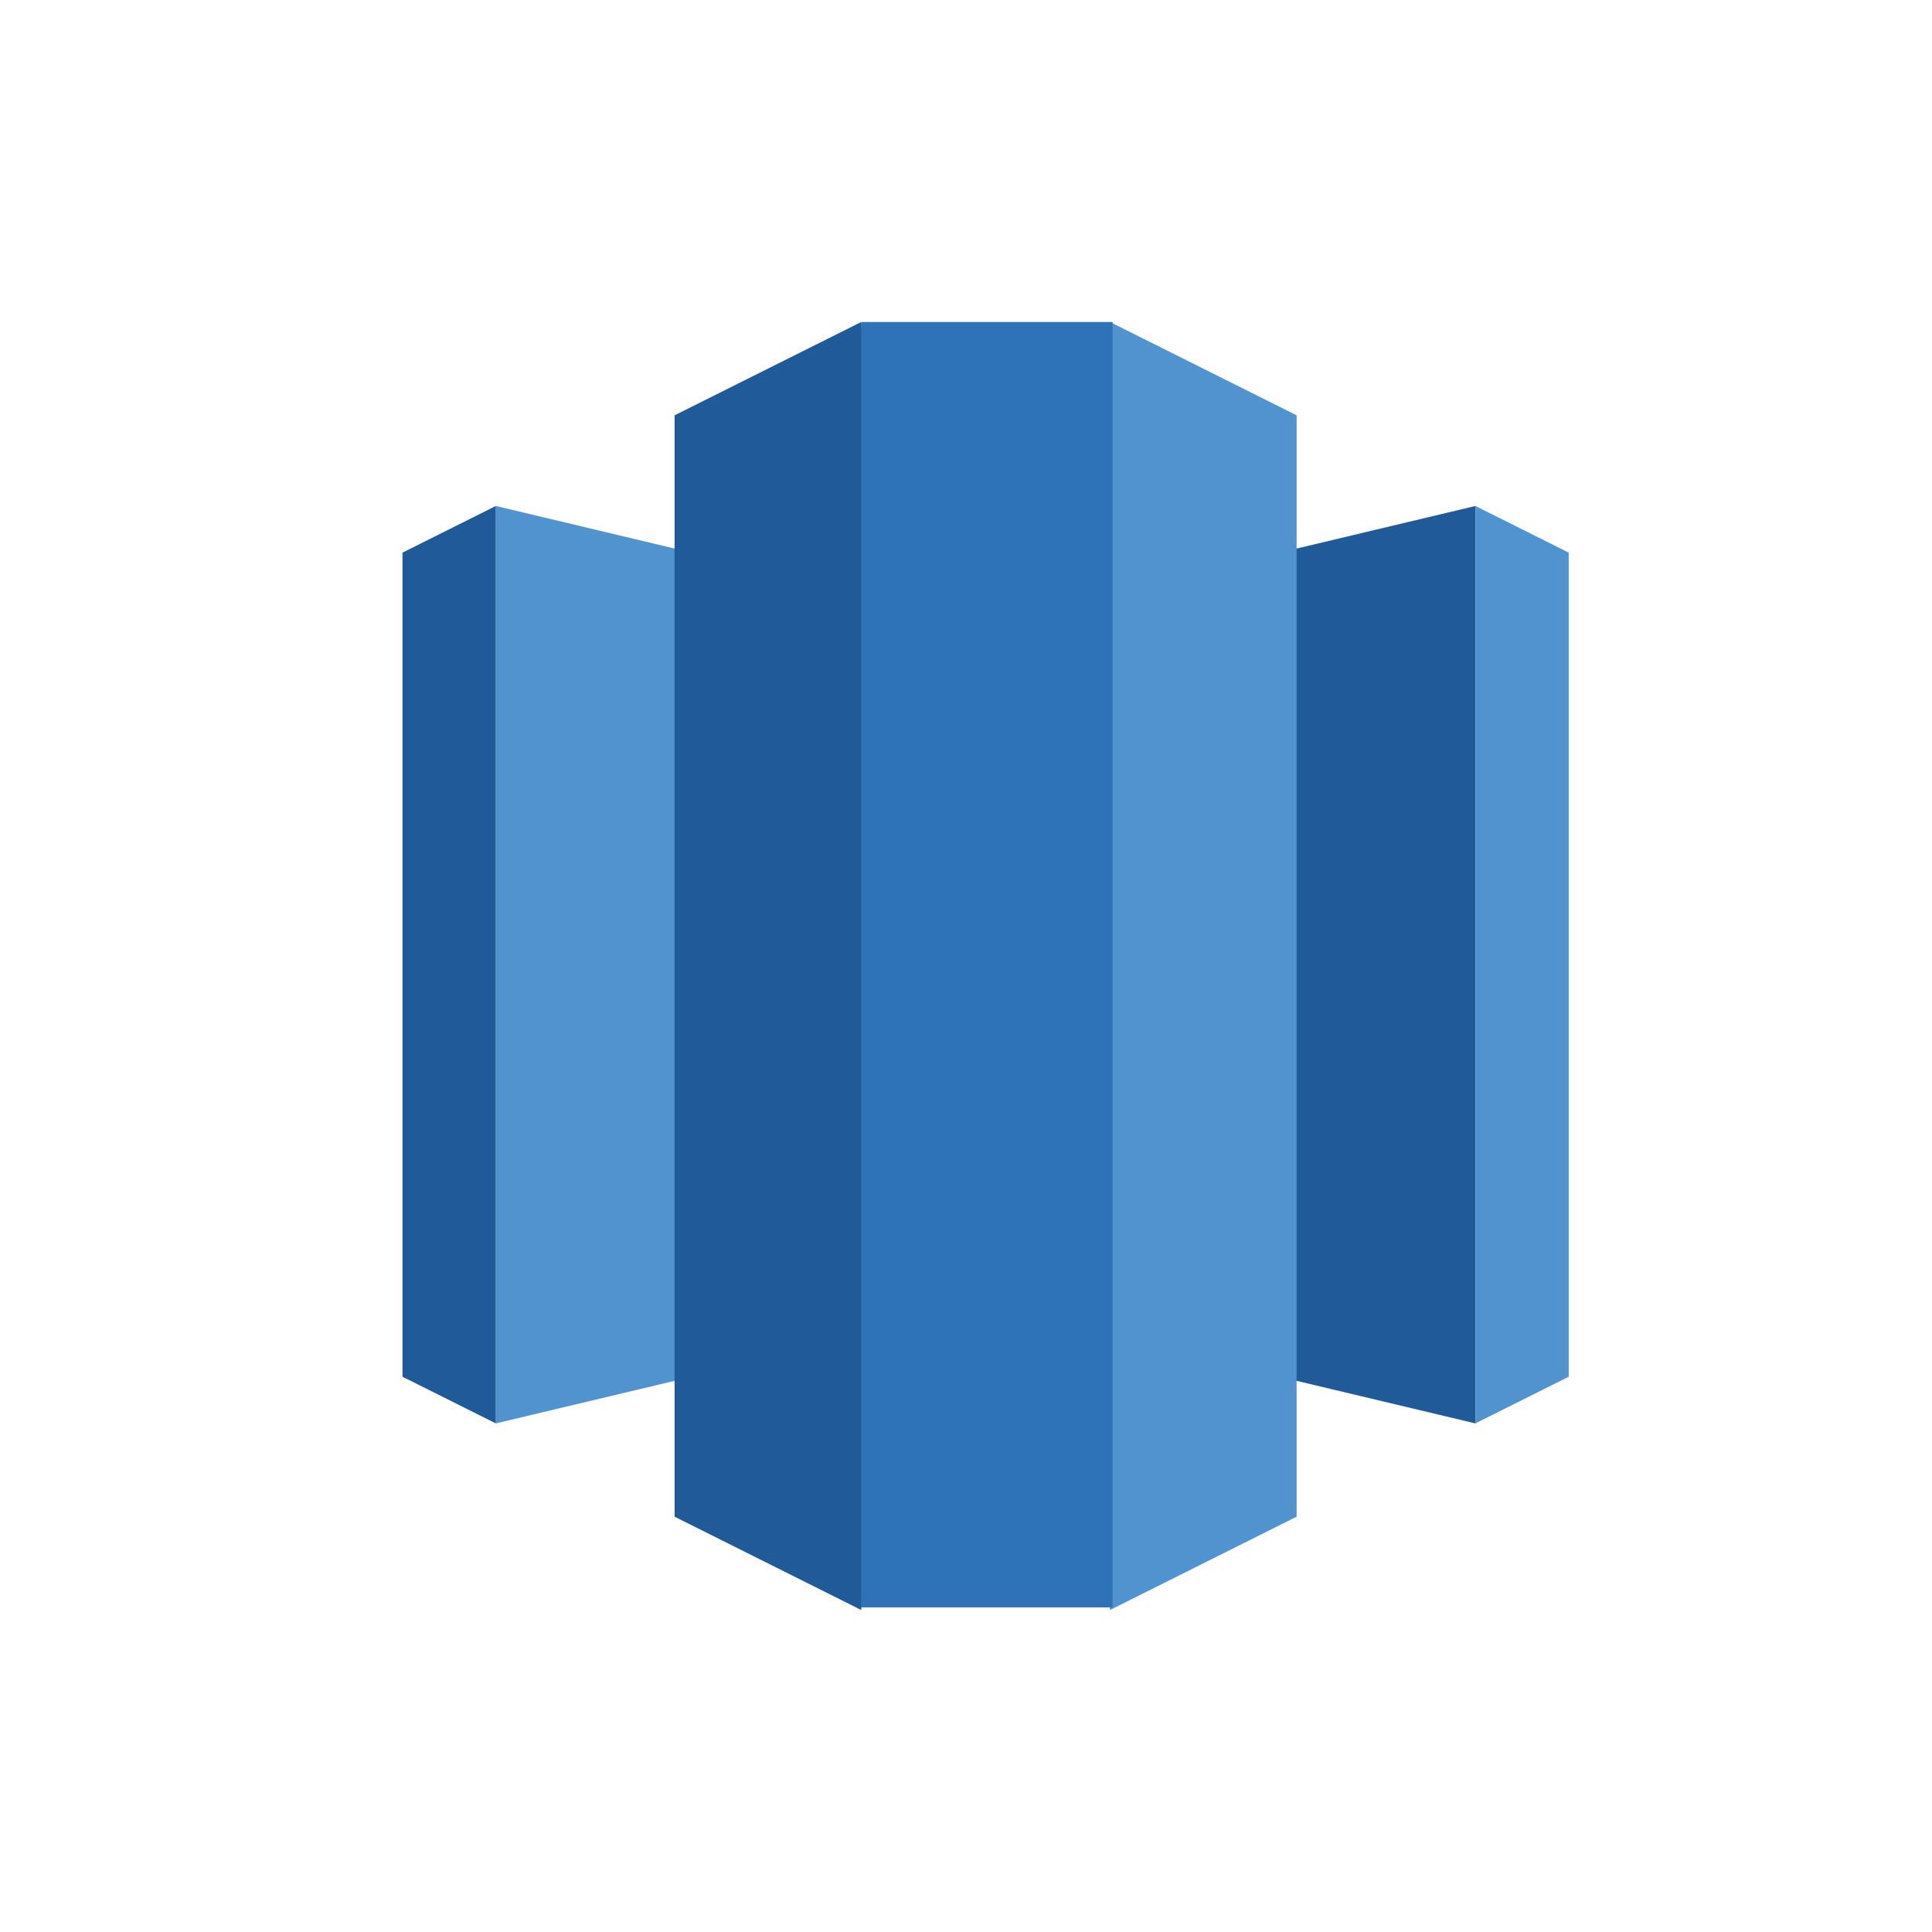
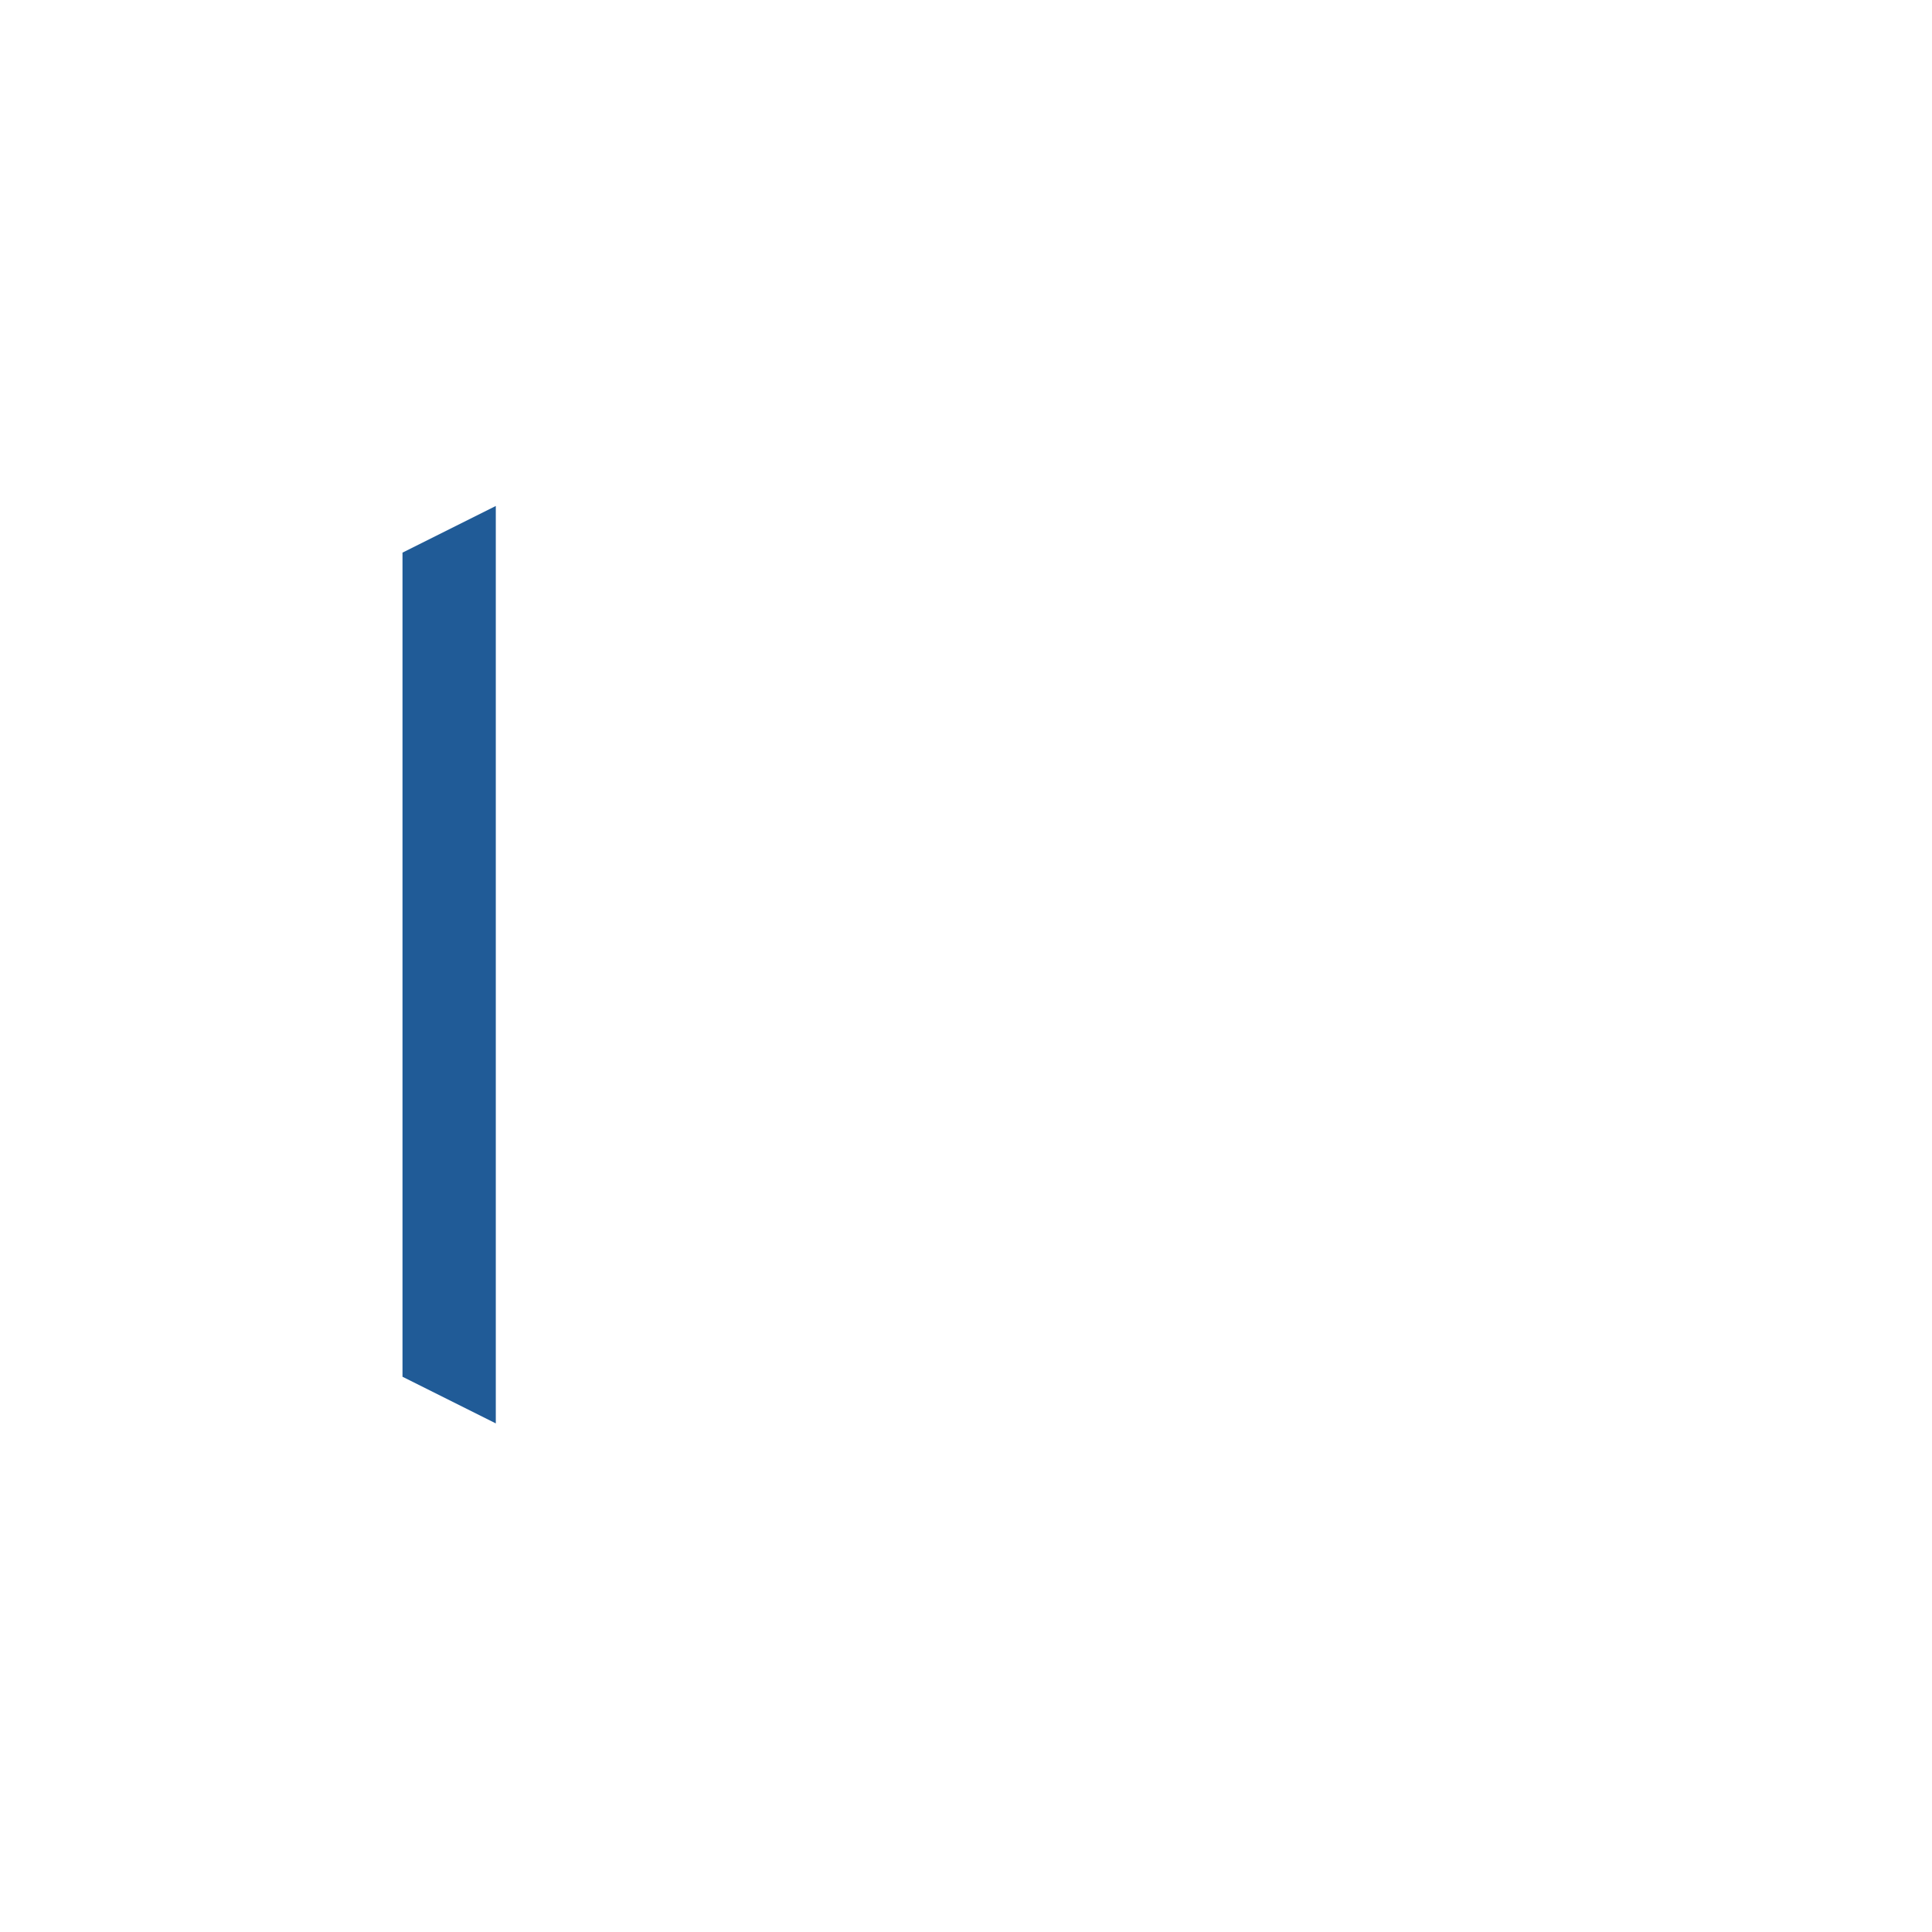
<svg xmlns="http://www.w3.org/2000/svg" width="48" height="48" viewBox="0 0 48 48" fill="none">
-   <path d="M24.487 32.467L36.656 35.364V12.571L24.487 15.469V32.467Z" fill="#205B97" />
-   <path d="M36.656 12.571L38.974 13.73V34.205L36.656 35.364V12.571ZM24.487 32.467L12.318 35.364V12.571L24.487 15.469V32.467Z" fill="#5193CE" />
  <path d="M12.318 12.571L10 13.73V34.205L12.318 35.364V12.571Z" fill="#205B97" />
-   <path d="M27.578 40L32.214 37.682V10.318L27.578 8L26.161 23.195L27.578 40Z" fill="#5193CE" />
-   <path d="M21.396 40L16.76 37.682V10.318L21.396 8L22.813 23.195L21.396 40Z" fill="#205B97" />
-   <path d="M21.396 8H27.641V39.935H21.396L21.396 8Z" fill="#2E73B7" />
</svg>